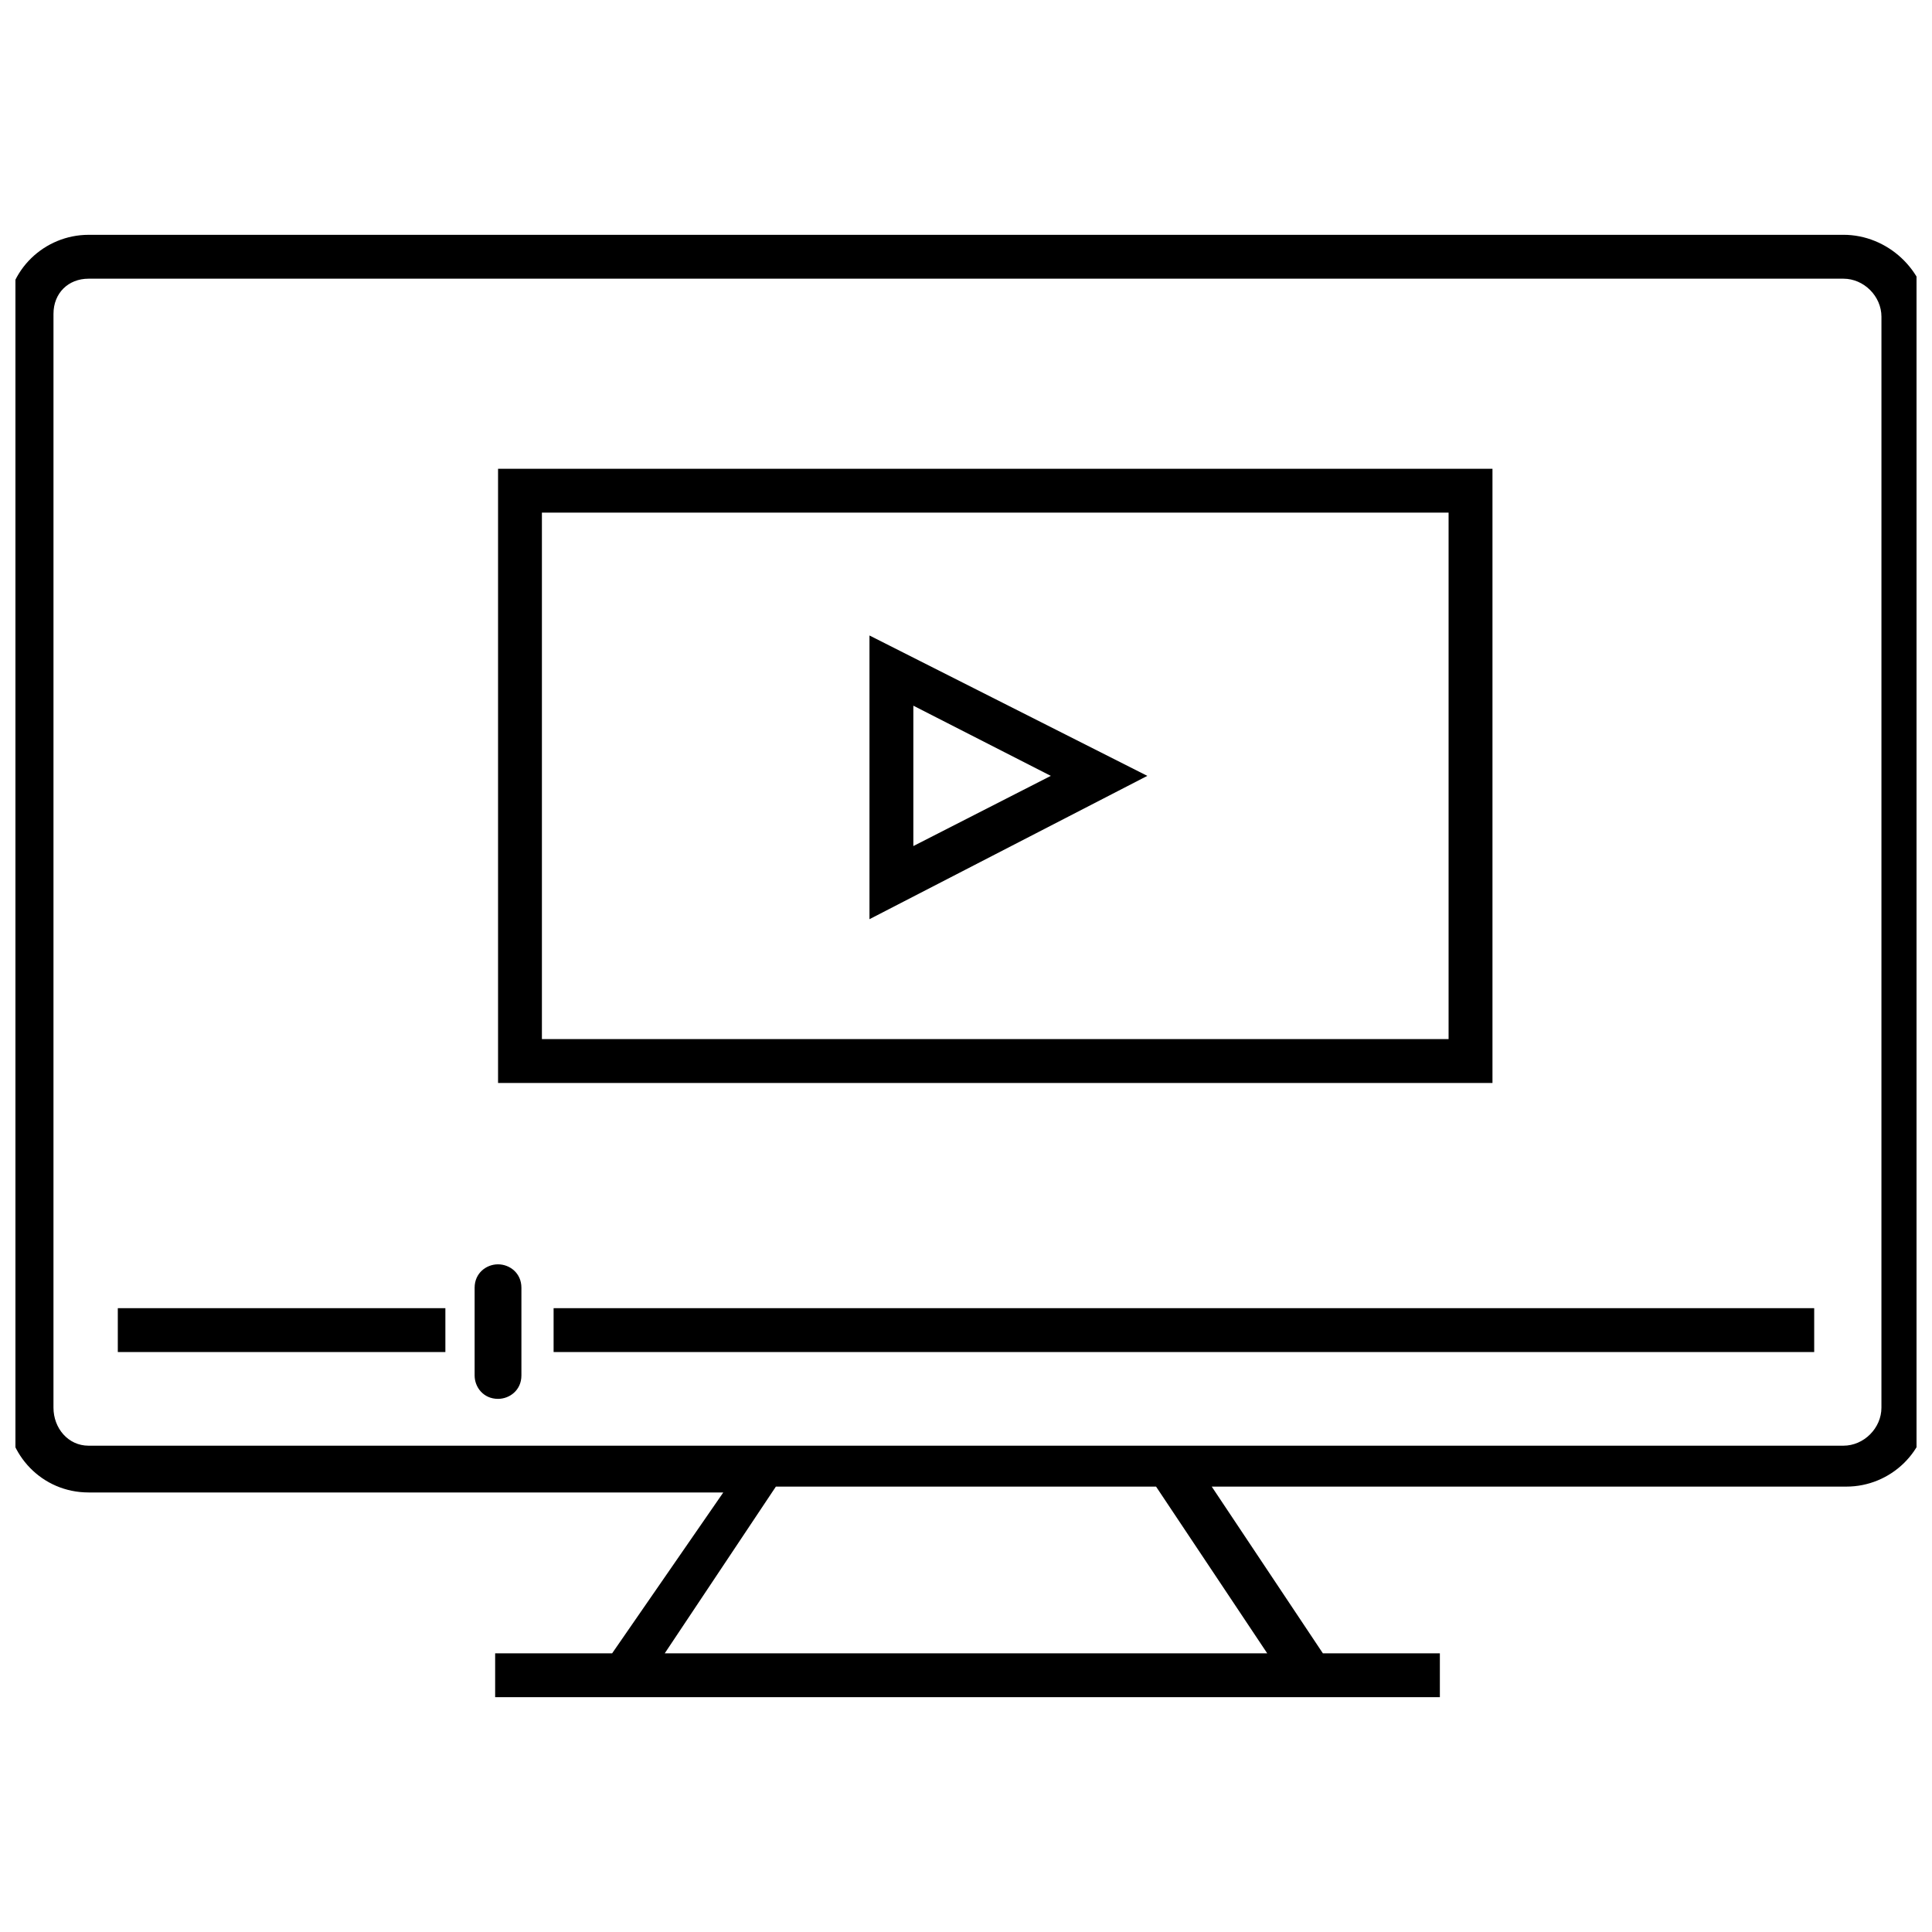
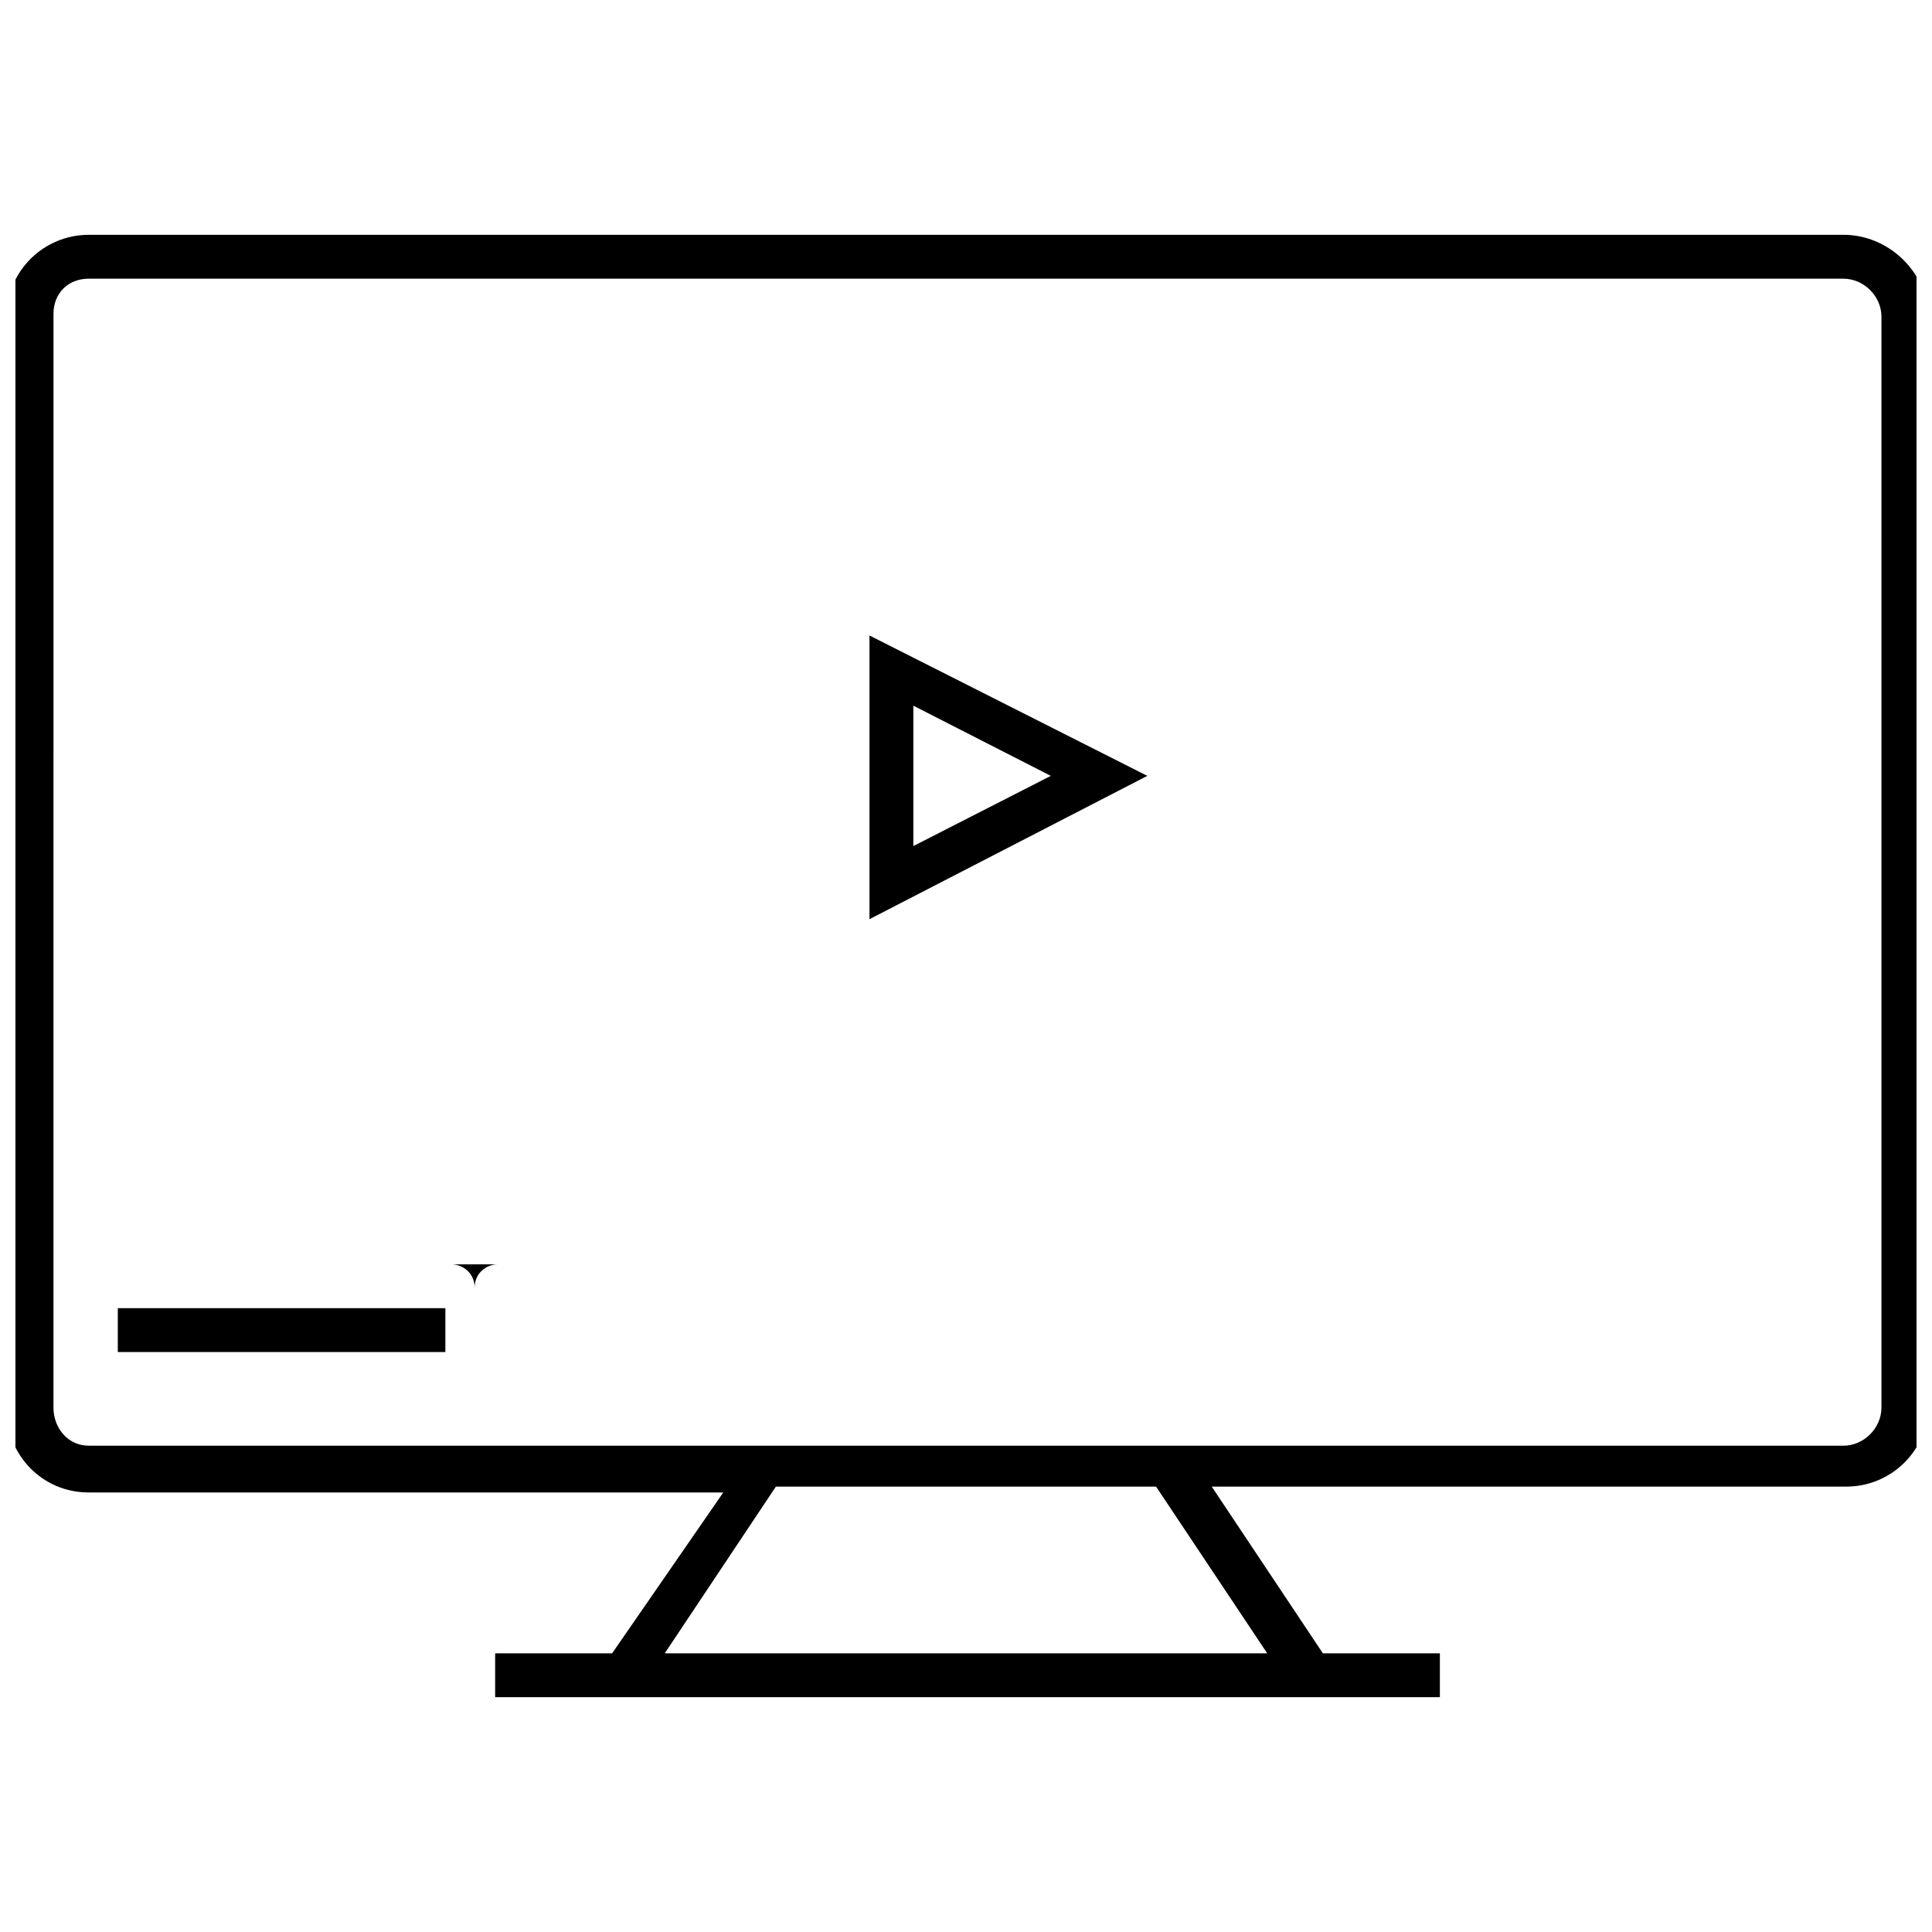
<svg xmlns="http://www.w3.org/2000/svg" width="800px" height="800px" version="1.1" viewBox="144 144 512 512">
  <defs>
    <clipPath id="a">
      <path d="m148.09 206h503.81v388h-503.81z" />
    </clipPath>
  </defs>
  <g clip-path="url(#a)">
    <path d="m632.53 206.23h-465.05c-11.625 0-21.703 9.301-21.703 21.703v289.88c0 11.625 9.301 21.703 21.703 21.703h168.2l-29.457 42.629h-31.004v11.625h250.36v-11.625h-31.004l-29.453-44.18h168.2c11.625 0 21.703-9.301 21.703-21.703v-289.11c-0.773-11.625-10.852-20.926-22.477-20.926zm-152.7 375.92h-159.67l29.453-44.18h100.76zm162.77-65.105c0 5.426-4.652 10.078-10.078 10.078h-465.05c-5.426 0-9.301-4.652-9.301-10.078l0.004-289.89c0-5.426 3.875-9.301 9.301-9.301h465.05c5.426 0 10.078 4.652 10.078 10.078z" />
  </g>
-   <path d="m290.71 490.68h334.07v11.625h-334.07z" />
  <path d="m175.22 490.68h86.809v11.625h-86.809z" />
-   <path d="m275.98 479.06c-3.102 0-6.199 2.324-6.199 6.199v23.254c0 3.102 2.324 6.199 6.199 6.199 3.102 0 6.199-2.324 6.199-6.199v-23.254c0-3.875-3.098-6.199-6.199-6.199z" />
+   <path d="m275.98 479.06c-3.102 0-6.199 2.324-6.199 6.199v23.254v-23.254c0-3.875-3.098-6.199-6.199-6.199z" />
  <path d="m374.42 312.41v75.184l73.633-37.98zm11.625 18.602 36.43 18.602-36.43 18.602z" />
-   <path d="m539.52 268.23h-263.53v162.77h263.53zm-11.629 151.14h-240.28v-139.52h240.28z" />
</svg>